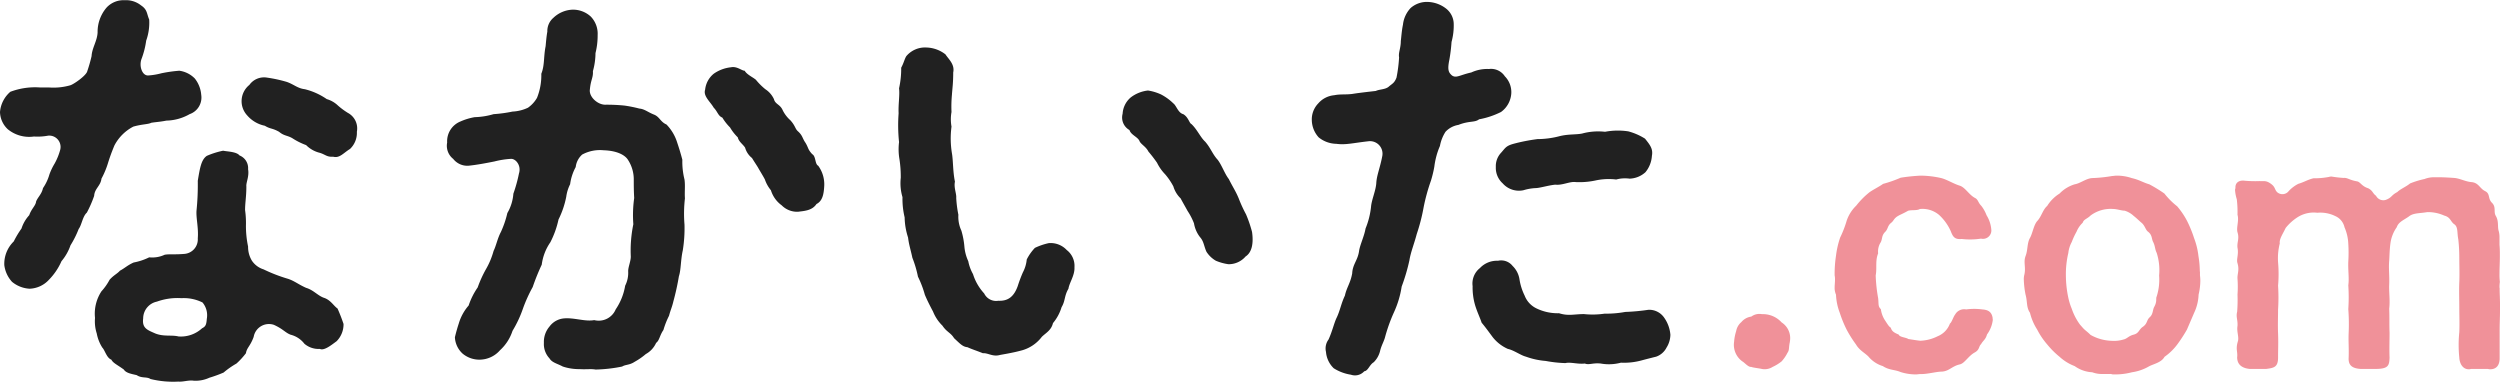
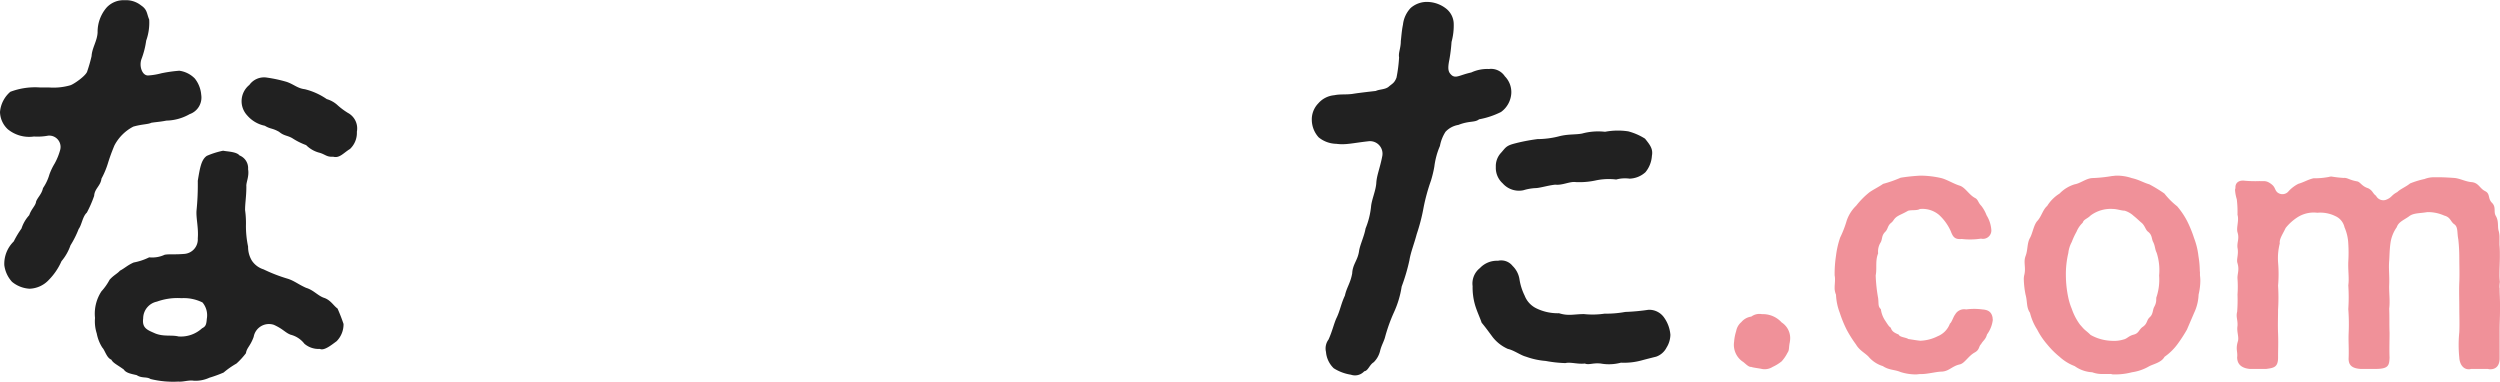
<svg xmlns="http://www.w3.org/2000/svg" width="348.87" height="53.282" viewBox="0 0 348.87 53.282">
  <g transform="translate(0 0)">
    <path d="M14.16,24.93c-.12,1.02-.96,1.38-1.02,2.4a16.237,16.237,0,0,1-1.02,2.34c-.6.54-.72,1.74-1.14,2.28a13.243,13.243,0,0,1-1.14,2.28,6.972,6.972,0,0,1-1.26,2.22,8.667,8.667,0,0,1-1.74,2.58,3.852,3.852,0,0,1-2.7,1.26,4.2,4.2,0,0,1-2.46-.96A4.228,4.228,0,0,1,.6,36.99a4.377,4.377,0,0,1,1.32-3.3A12.989,12.989,0,0,1,3,31.89a4.992,4.992,0,0,1,1.08-1.86c.3-.9.9-1.32.96-1.92.24-.6.78-1.02.96-1.86a6.617,6.617,0,0,0,.9-1.92,8.546,8.546,0,0,1,.72-1.5,8.456,8.456,0,0,0,.78-1.92,1.582,1.582,0,0,0-1.68-1.98,8.04,8.04,0,0,1-1.98.12,4.7,4.7,0,0,1-3.66-1.02A3.4,3.4,0,0,1,0,15.63a4.172,4.172,0,0,1,1.44-2.82,9.77,9.77,0,0,1,4.2-.6H6.9a8.545,8.545,0,0,0,2.88-.3c.48-.12,2.28-1.38,2.4-1.98a21.055,21.055,0,0,0,.6-2.1c.06-1.14.78-2.1.84-3.3a5.207,5.207,0,0,1,1.26-3.48A3.22,3.22,0,0,1,17.4.03a3.354,3.354,0,0,1,2.28.72c.9.6.78,1.14,1.14,1.98a7.432,7.432,0,0,1-.42,2.94,11.609,11.609,0,0,1-.66,2.58c-.36,1.02.12,2.34.96,2.28a9.212,9.212,0,0,0,1.8-.3,19.592,19.592,0,0,1,2.52-.36,3.717,3.717,0,0,1,2.16,1.08,4.173,4.173,0,0,1,.9,2.28,2.452,2.452,0,0,1-1.62,2.7,6.8,6.8,0,0,1-3.24.9c-.9.18-1.32.18-2.1.3-.48.24-1.26.18-2.52.54a6.221,6.221,0,0,0-2.64,2.64c-.54,1.32-.66,1.74-.84,2.28a11.909,11.909,0,0,1-.96,2.34ZM47.94,45.21a3.351,3.351,0,0,1-.96,2.4c-.66.48-1.74,1.38-2.34,1.08a3.043,3.043,0,0,1-2.16-.72,3.505,3.505,0,0,0-1.92-1.26c-.78-.3-1.02-.78-2.34-1.38a2.164,2.164,0,0,0-2.82,1.68c-.48,1.32-.96,1.5-1.08,2.28A10.453,10.453,0,0,1,33,50.73a11.665,11.665,0,0,0-1.8,1.26,17.939,17.939,0,0,1-1.98.72,4.625,4.625,0,0,1-2.16.42c-.72-.12-1.5.18-2.16.12a13.283,13.283,0,0,1-3.9-.36c-.54-.36-1.2-.06-1.92-.54-.78-.18-1.5-.3-1.8-.78-.9-.66-1.5-.9-1.74-1.38-.66-.24-.9-1.32-1.26-1.68a5.6,5.6,0,0,1-.78-1.98,5.481,5.481,0,0,1-.24-2.16,5.669,5.669,0,0,1,.9-3.72,7.854,7.854,0,0,0,1.14-1.62c.6-.66,1.08-.84,1.44-1.26.6-.3,1.08-.78,1.92-1.14a8.316,8.316,0,0,0,2.16-.72,4.111,4.111,0,0,0,2.16-.36c.66-.12,1.38,0,2.76-.12a2.029,2.029,0,0,0,1.86-2.16c.12-1.44-.24-2.76-.18-3.84a35.7,35.7,0,0,0,.18-4.2c.3-1.8.48-2.94,1.26-3.48a11.445,11.445,0,0,1,2.28-.72c.48.12,1.86.12,2.28.66a1.9,1.9,0,0,1,1.2,1.92c.18,1.02-.3,1.86-.24,2.4,0,1.44-.18,2.28-.18,3.3a13.042,13.042,0,0,1,.12,2.16,13.922,13.922,0,0,0,.3,2.94,3.693,3.693,0,0,0,.54,1.98,3.053,3.053,0,0,0,1.62,1.2,22.163,22.163,0,0,0,3.42,1.32c.9.3,1.44.78,2.52,1.26,1.02.3,1.62,1.08,2.46,1.38.96.3,1.38,1.14,1.92,1.5a23.063,23.063,0,0,1,.84,2.16Zm-19.68-3a5.824,5.824,0,0,0-2.94-.6,8.451,8.451,0,0,0-3.42.48,2.4,2.4,0,0,0-1.92,2.34c-.18,1.38.6,1.62,1.68,2.1,1.2.48,2.28.18,3.24.42a4.378,4.378,0,0,0,3.3-1.14c.48-.24.6-.48.66-1.32a2.779,2.779,0,0,0-.6-2.28ZM48.84,20.79c-.9.54-1.44,1.32-2.34,1.08-.9.06-1.08-.3-1.86-.54a4.03,4.03,0,0,1-1.92-1.08,9.567,9.567,0,0,1-1.92-.96c-.72-.42-1.14-.3-1.86-.9-.96-.54-1.2-.36-1.98-.84a4.417,4.417,0,0,1-2.46-1.44,2.913,2.913,0,0,1,.3-4.26,2.517,2.517,0,0,1,2.46-1.02,19.281,19.281,0,0,1,2.76.6c1.02.36,1.5.9,2.52,1.02a9.287,9.287,0,0,1,3.06,1.38,3.779,3.779,0,0,1,1.56.9,10.18,10.18,0,0,0,1.38,1.02,2.457,2.457,0,0,1,1.26,2.64,3.085,3.085,0,0,1-.96,2.4Z" fill="#212121" />
-     <path d="M95.58,27.69a18.73,18.73,0,0,0-.06,3.66,19.4,19.4,0,0,1-.24,3.6c-.3,1.32-.24,2.7-.54,3.6a35.472,35.472,0,0,1-.78,3.54c-.18.78-.36,1.08-.6,1.98a11.321,11.321,0,0,0-.78,1.98c-.54.78-.54,1.44-1.02,1.8a3.352,3.352,0,0,1-1.44,1.56,9.245,9.245,0,0,1-1.56,1.08c-.72.48-1.26.36-1.74.66a20.584,20.584,0,0,1-3.72.42c-.6-.12-1.26,0-2.22-.06a7.178,7.178,0,0,1-2.34-.36c-.78-.42-1.5-.54-1.86-1.14a2.9,2.9,0,0,1-.78-2.16,3.291,3.291,0,0,1,.78-2.28,2.816,2.816,0,0,1,2.04-1.14c1.44-.12,2.94.48,4.2.24a2.564,2.564,0,0,0,3-1.5,8.277,8.277,0,0,0,1.32-3.3,4,4,0,0,0,.42-2.04c0-.6.42-1.5.36-2.16a18.255,18.255,0,0,1,.36-4.38,17.2,17.2,0,0,1,.12-3.66c-.06-1.02-.06-1.86-.06-2.7a4.993,4.993,0,0,0-.78-2.58c-.42-.72-1.56-1.32-3.42-1.38a5.214,5.214,0,0,0-3,.6,2.742,2.742,0,0,0-.9,1.74,6.889,6.889,0,0,0-.78,2.4,5.5,5.5,0,0,0-.54,1.74,12.393,12.393,0,0,1-1.08,3.18,12.77,12.77,0,0,1-1.14,3.18,7.072,7.072,0,0,0-1.2,3.12,30.918,30.918,0,0,0-1.26,3.12,20.5,20.5,0,0,0-1.38,3.06,15.956,15.956,0,0,1-1.44,3.06,6.262,6.262,0,0,1-1.74,2.7,3.807,3.807,0,0,1-2.82,1.32,3.651,3.651,0,0,1-2.4-.84,3.3,3.3,0,0,1-1.08-2.28c.18-.78.42-1.56.54-1.92a6.724,6.724,0,0,1,1.38-2.52,9.862,9.862,0,0,1,1.26-2.52,16.085,16.085,0,0,1,1.14-2.52,10.708,10.708,0,0,0,1.08-2.58c.36-.72.54-1.74,1.02-2.64a13.577,13.577,0,0,0,.9-2.64,6.234,6.234,0,0,0,.84-2.7,20.631,20.631,0,0,0,.78-2.82c.36-1.14-.48-2.1-1.14-2.04a12.047,12.047,0,0,0-2.28.36c-1.2.24-2.46.48-3.66.6a2.517,2.517,0,0,1-2.1-.96,2.327,2.327,0,0,1-.84-2.28,2.971,2.971,0,0,1,1.86-2.94,8.312,8.312,0,0,1,1.98-.6,10.215,10.215,0,0,0,2.64-.42,19.185,19.185,0,0,0,2.64-.36,5.62,5.62,0,0,0,2.16-.54,4.294,4.294,0,0,0,1.26-1.38,8.484,8.484,0,0,0,.6-3.36c.48-1.2.3-2.34.6-3.84.06-.66.12-1.38.24-2.04a2.419,2.419,0,0,1,.84-1.92,4.1,4.1,0,0,1,2.64-1.14,3.654,3.654,0,0,1,2.58.96,3.439,3.439,0,0,1,.96,2.58,10,10,0,0,1-.3,2.52,9.464,9.464,0,0,1-.36,2.52c.06.9-.3,1.2-.42,2.52-.18,1.08,1.14,2.22,2.22,2.16a25.535,25.535,0,0,1,2.58.12,18.19,18.19,0,0,1,2.1.42c.72.06,1.14.48,2.04.84.78.3.9,1.02,1.74,1.38a6.247,6.247,0,0,1,1.44,2.34c.24.72.48,1.44.78,2.58a10.254,10.254,0,0,0,.3,2.76c.12.84,0,1.68.06,2.64Zm19.44-1.74c-.06,1.14-.24,2.1-1.08,2.52-.6.9-1.62.96-2.58,1.08a3.028,3.028,0,0,1-2.28-.9,4.061,4.061,0,0,1-1.5-2.1,4.732,4.732,0,0,1-.84-1.5c-.18-.36-.48-.84-.9-1.56-.12-.24-.54-.84-.9-1.44a2.789,2.789,0,0,1-.96-1.44c-.3-.48-.9-.84-1.02-1.44a6.488,6.488,0,0,1-1.08-1.38,7.232,7.232,0,0,1-1.08-1.38c-.6-.24-.66-.84-1.2-1.38-.48-.84-1.5-1.62-1.2-2.52a3.305,3.305,0,0,1,1.2-2.22,5.111,5.111,0,0,1,2.4-.9c.84-.18,1.5.48,1.92.48.3.54,1.14.9,1.56,1.26a9.084,9.084,0,0,0,1.32,1.32,3.3,3.3,0,0,1,1.2,1.38c.18.72.84.72,1.2,1.5a4.534,4.534,0,0,0,1.08,1.44c.72.78.66,1.2,1.08,1.56.66.6.6.96,1.02,1.56.48.78.3.9.96,1.62.54.3.36,1.38.84,1.62a4.377,4.377,0,0,1,.84,2.82Z" fill="#212121" />
-     <path d="M149.94,37.29c.06,1.14-.72,2.16-.84,3-.6,1.02-.42,1.68-.96,2.58a6.256,6.256,0,0,1-1.2,2.22c-.24,1.02-1.02,1.38-1.56,1.92a5.268,5.268,0,0,1-2.7,1.86c-1.08.3-2.1.48-3.12.66-1.02.3-1.68-.3-2.4-.24-.9-.36-1.5-.54-2.16-.84-.66-.06-1.02-.48-1.86-1.26-.48-.78-1.02-.84-1.62-1.74a5.732,5.732,0,0,1-1.32-1.98c-.48-.9-.84-1.62-1.14-2.34a14.437,14.437,0,0,0-.96-2.52,15.505,15.505,0,0,0-.78-2.64c-.24-1.14-.48-1.8-.6-2.82a9.594,9.594,0,0,1-.48-2.82,10.987,10.987,0,0,1-.3-2.82,6.8,6.8,0,0,1-.24-2.7,16.3,16.3,0,0,0-.18-2.58,8.177,8.177,0,0,1-.06-2.4,22.724,22.724,0,0,1-.06-4.02c-.06-1.26.18-2.58.06-3.48a12.6,12.6,0,0,0,.3-2.88c.36-.66.48-1.26.72-1.62a3.412,3.412,0,0,1,2.82-1.2,4.519,4.519,0,0,1,2.64.96c.42.66,1.32,1.38,1.08,2.52,0,1.5-.12,2.22-.18,3.12a17.673,17.673,0,0,0-.06,2.4,5.822,5.822,0,0,0,0,2.04,12.769,12.769,0,0,0,.06,3.72c.18,1.02.12,2.52.42,3.96-.18.84.24,1.68.18,2.28a16.171,16.171,0,0,0,.3,2.34,4.6,4.6,0,0,0,.42,2.22,11.24,11.24,0,0,1,.42,2.22,6.115,6.115,0,0,0,.54,2.04,6.007,6.007,0,0,0,.66,1.8,7.119,7.119,0,0,0,1.56,2.7,1.852,1.852,0,0,0,1.98,1.02c1.32.06,2.16-.54,2.7-2.04a19.905,19.905,0,0,1,.72-1.92,4.81,4.81,0,0,0,.54-1.8,6.683,6.683,0,0,1,1.14-1.62,8.852,8.852,0,0,1,1.92-.66,3.077,3.077,0,0,1,2.52.96,2.788,2.788,0,0,1,1.08,2.4Zm23.88-1.5a3.107,3.107,0,0,1-2.4,1.08,7.04,7.04,0,0,1-1.74-.48,3.791,3.791,0,0,1-1.32-1.26c-.36-.78-.36-1.44-.9-2.04a4.283,4.283,0,0,1-.84-1.92,8.972,8.972,0,0,0-.9-1.74c-.36-.66-.78-1.38-.96-1.74a3.853,3.853,0,0,1-1.02-1.68,9.128,9.128,0,0,0-1.14-1.68,6.275,6.275,0,0,1-1.14-1.62,18.9,18.9,0,0,0-1.2-1.56c-.36-.72-1.08-1.02-1.26-1.5-.24-.54-1.2-.84-1.38-1.5a2,2,0,0,1-.96-2.28,3.21,3.21,0,0,1,1.14-2.28,4.841,4.841,0,0,1,2.4-.96,6.857,6.857,0,0,1,1.8.54,7.157,7.157,0,0,1,1.74,1.26c.42.3.66,1.32,1.38,1.5.72.42.84,1.26,1.14,1.38.78.72,1.26,1.86,1.92,2.46.78.9,1.02,1.74,1.74,2.52.6.78.96,1.92,1.56,2.7.6,1.2.96,1.68,1.38,2.7a19.025,19.025,0,0,0,1.02,2.22,17.1,17.1,0,0,1,.84,2.46c.24,1.68-.06,2.88-.9,3.42Z" fill="#212121" />
    <path d="M206.4,16.65c-.6.48-1.38.18-2.88.78a3.144,3.144,0,0,0-1.8.96,5.463,5.463,0,0,0-.78,1.98,10.436,10.436,0,0,0-.78,2.88,16.059,16.059,0,0,1-.48,1.98,26.214,26.214,0,0,0-1.02,3.72,26.027,26.027,0,0,1-.96,3.72c-.36,1.38-.84,2.52-1.02,3.66a26.516,26.516,0,0,1-1.08,3.66,13.439,13.439,0,0,1-1.08,3.6,22.869,22.869,0,0,0-1.26,3.54c-.18.6-.48,1.08-.66,1.8a3.336,3.336,0,0,1-.9,1.62c-.6.36-.78,1.2-1.32,1.26a1.738,1.738,0,0,1-1.86.48,6.268,6.268,0,0,1-2.4-.9,3.548,3.548,0,0,1-1.08-2.28,2.092,2.092,0,0,1,.36-1.74c.54-1.2.78-2.34,1.14-3.06.48-1.02.6-1.92,1.14-3.06.24-1.14.78-1.74,1.02-3.12.06-1.26.78-1.8.96-3.12.12-.84.72-2.04.9-3.12a11.037,11.037,0,0,0,.78-3.18c.12-.96.66-2.16.72-3.18.06-1.08.54-2.16.84-3.78a1.748,1.748,0,0,0-1.92-2.04c-2.16.24-3.18.54-4.5.36a4.019,4.019,0,0,1-2.46-.9,3.666,3.666,0,0,1-.96-2.4,3.2,3.2,0,0,1,.9-2.34,3.339,3.339,0,0,1,2.22-1.14c.9-.18,1.56-.06,2.52-.18.72-.12,1.74-.24,3.3-.42.48-.24,1.32-.18,1.8-.6s.78-.48,1.08-1.26a20.446,20.446,0,0,0,.36-2.82c-.12-.66.24-1.26.24-2.28.06-.42.12-1.44.3-2.28a4.018,4.018,0,0,1,1.08-2.34,3.433,3.433,0,0,1,2.4-.84,4.393,4.393,0,0,1,2.58.96,2.781,2.781,0,0,1,1.02,1.98,8.684,8.684,0,0,1-.3,2.64,22.612,22.612,0,0,1-.3,2.46c-.3,1.44-.12,1.8.36,2.22.6.42,1.08-.06,2.7-.42a5.292,5.292,0,0,1,2.46-.48A2.3,2.3,0,0,1,210,10.65a3.141,3.141,0,0,1,.9,2.34,3.462,3.462,0,0,1-1.44,2.64,11.449,11.449,0,0,1-3.06,1.02Zm26.7,30.06a3.477,3.477,0,0,1-.54,1.8,2.58,2.58,0,0,1-1.44,1.26c-.48.12-1.44.36-2.1.54a9.231,9.231,0,0,1-2.82.3,6.476,6.476,0,0,1-2.82.12c-1.14-.12-1.62.24-2.22,0-.96.12-2.04-.24-2.7-.06a17.652,17.652,0,0,1-2.76-.3,10.512,10.512,0,0,1-2.76-.6c-.72-.18-1.68-.9-2.52-1.08a5.545,5.545,0,0,1-2.1-1.62c-.54-.72-.96-1.32-1.56-2.04-.24-.72-.6-1.44-.9-2.4a8.822,8.822,0,0,1-.36-2.7,2.746,2.746,0,0,1,1.02-2.52,3.251,3.251,0,0,1,2.52-1.02,2.024,2.024,0,0,1,2.04.72,3.291,3.291,0,0,1,.96,1.86,7.853,7.853,0,0,0,.72,2.28,3.289,3.289,0,0,0,1.68,1.8,6.781,6.781,0,0,0,3.12.66c1.32.42,2.1.12,3.48.12a11.511,11.511,0,0,0,2.88-.06,14.728,14.728,0,0,0,2.88-.24,28.25,28.25,0,0,0,3.24-.3,2.543,2.543,0,0,1,2.22,1.14,4.809,4.809,0,0,1,.84,2.34ZM211.2,20.07a25.463,25.463,0,0,1,3.36-.66,12.263,12.263,0,0,0,3.12-.42c1.26-.3,2.28-.18,3.12-.36a8.559,8.559,0,0,1,3.18-.24,9.689,9.689,0,0,1,3.24-.06,8.358,8.358,0,0,1,2.34,1.02c.72.9,1.14,1.44.96,2.4a3.98,3.98,0,0,1-.9,2.28,3.44,3.44,0,0,1-2.22.9,4.639,4.639,0,0,0-1.86.12,8.68,8.68,0,0,0-2.82.12,10.749,10.749,0,0,1-2.82.24c-.84-.12-1.86.48-2.88.36-1.08.12-2.16.48-2.76.48a6.986,6.986,0,0,0-1.68.3,3.019,3.019,0,0,1-2.88-.96,2.9,2.9,0,0,1-.96-2.28,2.724,2.724,0,0,1,.72-1.98c.6-.66.66-.96,1.74-1.26Z" fill="#212121" />
    <path d="M249.78,47.69c-.19.82-.05,1.15-.34,1.54a5.305,5.305,0,0,1-.82,1.2,6.041,6.041,0,0,1-1.25.77,2.079,2.079,0,0,1-1.49.29c-.43-.1-1.3-.19-1.49-.29-.43.05-.91-.58-1.25-.77a2.846,2.846,0,0,1-1.15-2.74,6.563,6.563,0,0,1,.29-1.49,2.13,2.13,0,0,1,.72-1.25,2.176,2.176,0,0,1,1.39-.77,1.907,1.907,0,0,1,1.49-.34,3.515,3.515,0,0,1,2.74,1.15,2.61,2.61,0,0,1,1.15,2.69Z" fill="#f09199" />
    <path d="M278.1,44.57a4.312,4.312,0,0,1-.82,2.11c-.19.72-.58.87-.82,1.34-.34.29-.19.77-.86,1.15-.91.48-1.44,1.54-2.11,1.68-1.1.24-1.49.96-2.54,1.01-.72,0-1.92.34-2.83.34h-.14c-.19,0-.43.05-.67.05a7.172,7.172,0,0,1-2.11-.34c-.77-.34-1.58-.24-2.45-.82a4.243,4.243,0,0,1-2.02-1.34c-.53-.53-1.25-.86-1.73-1.68a16.911,16.911,0,0,1-1.3-2.06,16.493,16.493,0,0,1-.96-2.35,7.967,7.967,0,0,1-.53-2.54,2.441,2.441,0,0,1-.19-.82v-.19c0-.34.05-.67.05-1.06a2.6,2.6,0,0,0-.05-.62,16.842,16.842,0,0,1,.19-2.74,12.481,12.481,0,0,1,.58-2.54,14.735,14.735,0,0,0,.91-2.35,5.274,5.274,0,0,1,1.34-2.11,11.261,11.261,0,0,1,1.68-1.73c.43-.38,1.54-.91,2.06-1.3a17.08,17.08,0,0,0,2.45-.86,25.764,25.764,0,0,1,2.78-.29,13.3,13.3,0,0,1,2.88.34c.77.19,1.78.82,2.59,1.06.77.24,1.3,1.3,2.16,1.73.43.24.38.62.86,1.1a5.05,5.05,0,0,1,.72,1.3,4.48,4.48,0,0,1,.67,2.11,1.169,1.169,0,0,1-1.44,1.15,10.13,10.13,0,0,1-2.69.05c-1.01.1-1.25-.34-1.54-1.1a6.9,6.9,0,0,0-1.63-2.26,3.576,3.576,0,0,0-2.69-.82c-.38.24-1.15.1-1.63.24-.58.34-1.06.53-1.3.67-.72.38-.67.72-1.06,1.01-.53.43-.43.86-.82,1.25-.53.53-.38.91-.62,1.44a2.389,2.389,0,0,0-.38,1.58c-.43,1.06-.14,2.06-.34,3.07a21.368,21.368,0,0,0,.34,3.17c.1.77-.05,1.15.38,1.54a3.734,3.734,0,0,0,.53,1.49c.29.43.58.96.86,1.1.14.53.53.72,1.1.96.14.38,1.01.38,1.34.62.67.1,1.15.19,1.68.24a5.792,5.792,0,0,0,2.4-.62,3.03,3.03,0,0,0,1.73-1.78c.24-.14.48-.96.72-1.25a1.442,1.442,0,0,1,1.54-.72,8.529,8.529,0,0,1,2.26,0c.67.05,1.3.24,1.44,1.2v.19Z" fill="#f09199" />
    <path d="M307,37.9v.53a5.024,5.024,0,0,1,.05.86,8.513,8.513,0,0,1-.24,1.82,6.463,6.463,0,0,1-.62,2.54L305.18,46a20.888,20.888,0,0,1-1.34,2.06,7.752,7.752,0,0,1-1.78,1.73c-.43.77-1.39.96-2.11,1.3a6.622,6.622,0,0,1-2.45.86,9.115,9.115,0,0,1-2.74.29.7.7,0,0,0-.34-.05h-1.01a3.825,3.825,0,0,1-1.44-.24,4.6,4.6,0,0,1-2.45-.86,6.533,6.533,0,0,1-2.11-1.3,11.779,11.779,0,0,1-1.73-1.73A10.2,10.2,0,0,1,284.29,46a7.681,7.681,0,0,1-1.01-2.35c-.53-.77-.34-1.54-.62-2.54a12.4,12.4,0,0,1-.24-2.06,2.4,2.4,0,0,1,.05-.62c.29-1.1-.14-1.78.19-2.69.34-.86.19-1.78.62-2.54.34-.58.53-1.82,1.01-2.35.62-.67.77-1.58,1.39-2.11a5.394,5.394,0,0,1,1.73-1.73,4.89,4.89,0,0,1,2.11-1.29c.82-.14,1.58-.82,2.45-.87a20.076,20.076,0,0,0,2.78-.29c.19,0,.38-.05.62-.05a6.473,6.473,0,0,1,2.11.34c1.06.24,1.58.62,2.45.87a19.839,19.839,0,0,1,2.11,1.29,10.333,10.333,0,0,0,1.78,1.78,10.8,10.8,0,0,1,1.39,2.06,16.493,16.493,0,0,1,.96,2.35,10.329,10.329,0,0,1,.62,2.54,13.449,13.449,0,0,1,.19,2.16Zm-6.05-2.64c-.24-.48-.19-.91-.48-1.49-.24-.43-.1-.96-.72-1.44-.34-.24-.43-.86-.91-1.25-.24-.19-.62-.58-1.1-.96a3.212,3.212,0,0,0-1.25-.72c-.43,0-1.1-.24-1.63-.24a4.7,4.7,0,0,0-3.12.91c-.48.48-.96.53-1.1,1.01a3.537,3.537,0,0,0-.86,1.25,10.436,10.436,0,0,0-.67,1.44,4.146,4.146,0,0,0-.48,1.54,12.751,12.751,0,0,0-.34,3.12,15.279,15.279,0,0,0,.34,3.12,8.662,8.662,0,0,0,.48,1.54,8.117,8.117,0,0,0,1.15,2.21l.38.43c.29.34.62.53,1.1,1.01a6.386,6.386,0,0,0,2.98.82,4.514,4.514,0,0,0,1.63-.19c.48-.1.67-.48,1.39-.67.77-.19.72-.72,1.3-1.1.67-.48.48-.91.96-1.34s.38-1.01.62-1.44c.43-.77.19-1.15.34-1.44a7.722,7.722,0,0,0,.34-2.93,7.917,7.917,0,0,0-.34-3.17Z" fill="#f09199" />
    <path d="M348.82,40.16v.14c0,.72.05,1.44.05,2.06v.96c0,.91-.05,1.82-.05,2.59v4.08c0,1.06-.53,1.54-1.3,1.54a.927.927,0,0,1-.34-.05h-2.35a.8.8,0,0,1-.34.05c-.77,0-1.25-.72-1.3-1.63a17.543,17.543,0,0,1,0-3.55c.05-1.15,0-2.26,0-3.46,0-1.06-.05-2.4,0-3.5.05-1.06,0-2.5,0-3.46a23.3,23.3,0,0,0-.14-2.54c-.19-.91,0-1.73-.58-2.11-.53-.38-.48-.96-1.39-1.2a5.521,5.521,0,0,0-2.35-.48c-1.1.19-1.97.1-2.59.62-.77.53-1.44.77-1.68,1.49a5.03,5.03,0,0,0-.86,2.11c-.14.96-.14,1.73-.19,2.54-.1,1.1.05,2.02,0,3.36-.05,1.01.14,2.21,0,3.36.05,1.2,0,2.16.05,3.36,0,1.01-.05,2.35,0,3.46-.05,1.01-.1,1.54-1.73,1.58h-2.35c-1.34-.1-1.68-.67-1.63-1.58.05-1.25-.05-2.3,0-3.41a28.114,28.114,0,0,0-.05-3.36,24.376,24.376,0,0,0,0-3.31c.14-1.01-.05-2.06,0-3.31a20.311,20.311,0,0,0,0-2.5,6.444,6.444,0,0,0-.53-2.3,2.231,2.231,0,0,0-1.25-1.54,4.738,4.738,0,0,0-2.54-.48,4.2,4.2,0,0,0-2.69.58,6.869,6.869,0,0,0-1.73,1.54c-.43.91-.91,1.54-.82,2.16a8.369,8.369,0,0,0-.24,2.64,18.658,18.658,0,0,1,0,3.26,26.1,26.1,0,0,1,0,3.31c0,1.05-.05,2.16,0,3.36.05,1.34,0,2.02,0,3.36s-.58,1.44-1.63,1.58h-2.35c-.96-.1-1.73-.53-1.73-1.63.1-.77-.24-1.1.1-2.21.19-.62-.19-1.34-.05-2.16.05-.86-.24-1.25-.05-1.97a21.159,21.159,0,0,0,.05-2.4,15.867,15.867,0,0,0,0-2.21c-.05-.67.29-1.2,0-2.16-.19-.58.19-1.2,0-2.16-.1-.77.29-1.25,0-2.16-.19-.67.24-1.63,0-2.45a14.983,14.983,0,0,0-.1-2.16,5.414,5.414,0,0,1-.24-1.25.6.6,0,0,1,.05-.29v-.14c0-.72.62-1.01,1.3-.91a16.161,16.161,0,0,0,2.06.05c.43.05.77-.1,1.3.19,1.01.58.72.96,1.2,1.39a1.111,1.111,0,0,0,1.58-.19,4.823,4.823,0,0,1,1.34-1.01c.82-.24,1.3-.58,2.11-.77a10.828,10.828,0,0,0,2.16-.19,1,1,0,0,1,.38-.05,15.924,15.924,0,0,0,1.68.19c.53-.05.77.29,1.87.48.48.1.62.67,1.54.96.67.34.62.72,1.1,1.05a1.148,1.148,0,0,0,1.34.58c.91-.34.72-.62,1.63-1.1.43-.43,1.2-.72,1.78-1.2a11.929,11.929,0,0,1,2.02-.62,3.519,3.519,0,0,1,1.44-.24h.82c.48,0,1.34.05,1.97.1.82.1,1.54.53,2.4.58.96.14,1.06.87,1.82,1.25s.34,1.01.96,1.63.19,1.25.53,1.82c.43.72.24,1.44.38,2.02a3.189,3.189,0,0,1,.14.96v1.06c.05.58.05,1.01.05,1.3v.38c0,.72-.05,1.54-.05,2.35a8.853,8.853,0,0,0,.05,1.15,4.8,4.8,0,0,0-.05.82Z" fill="#f09199" />
  </g>
</svg>